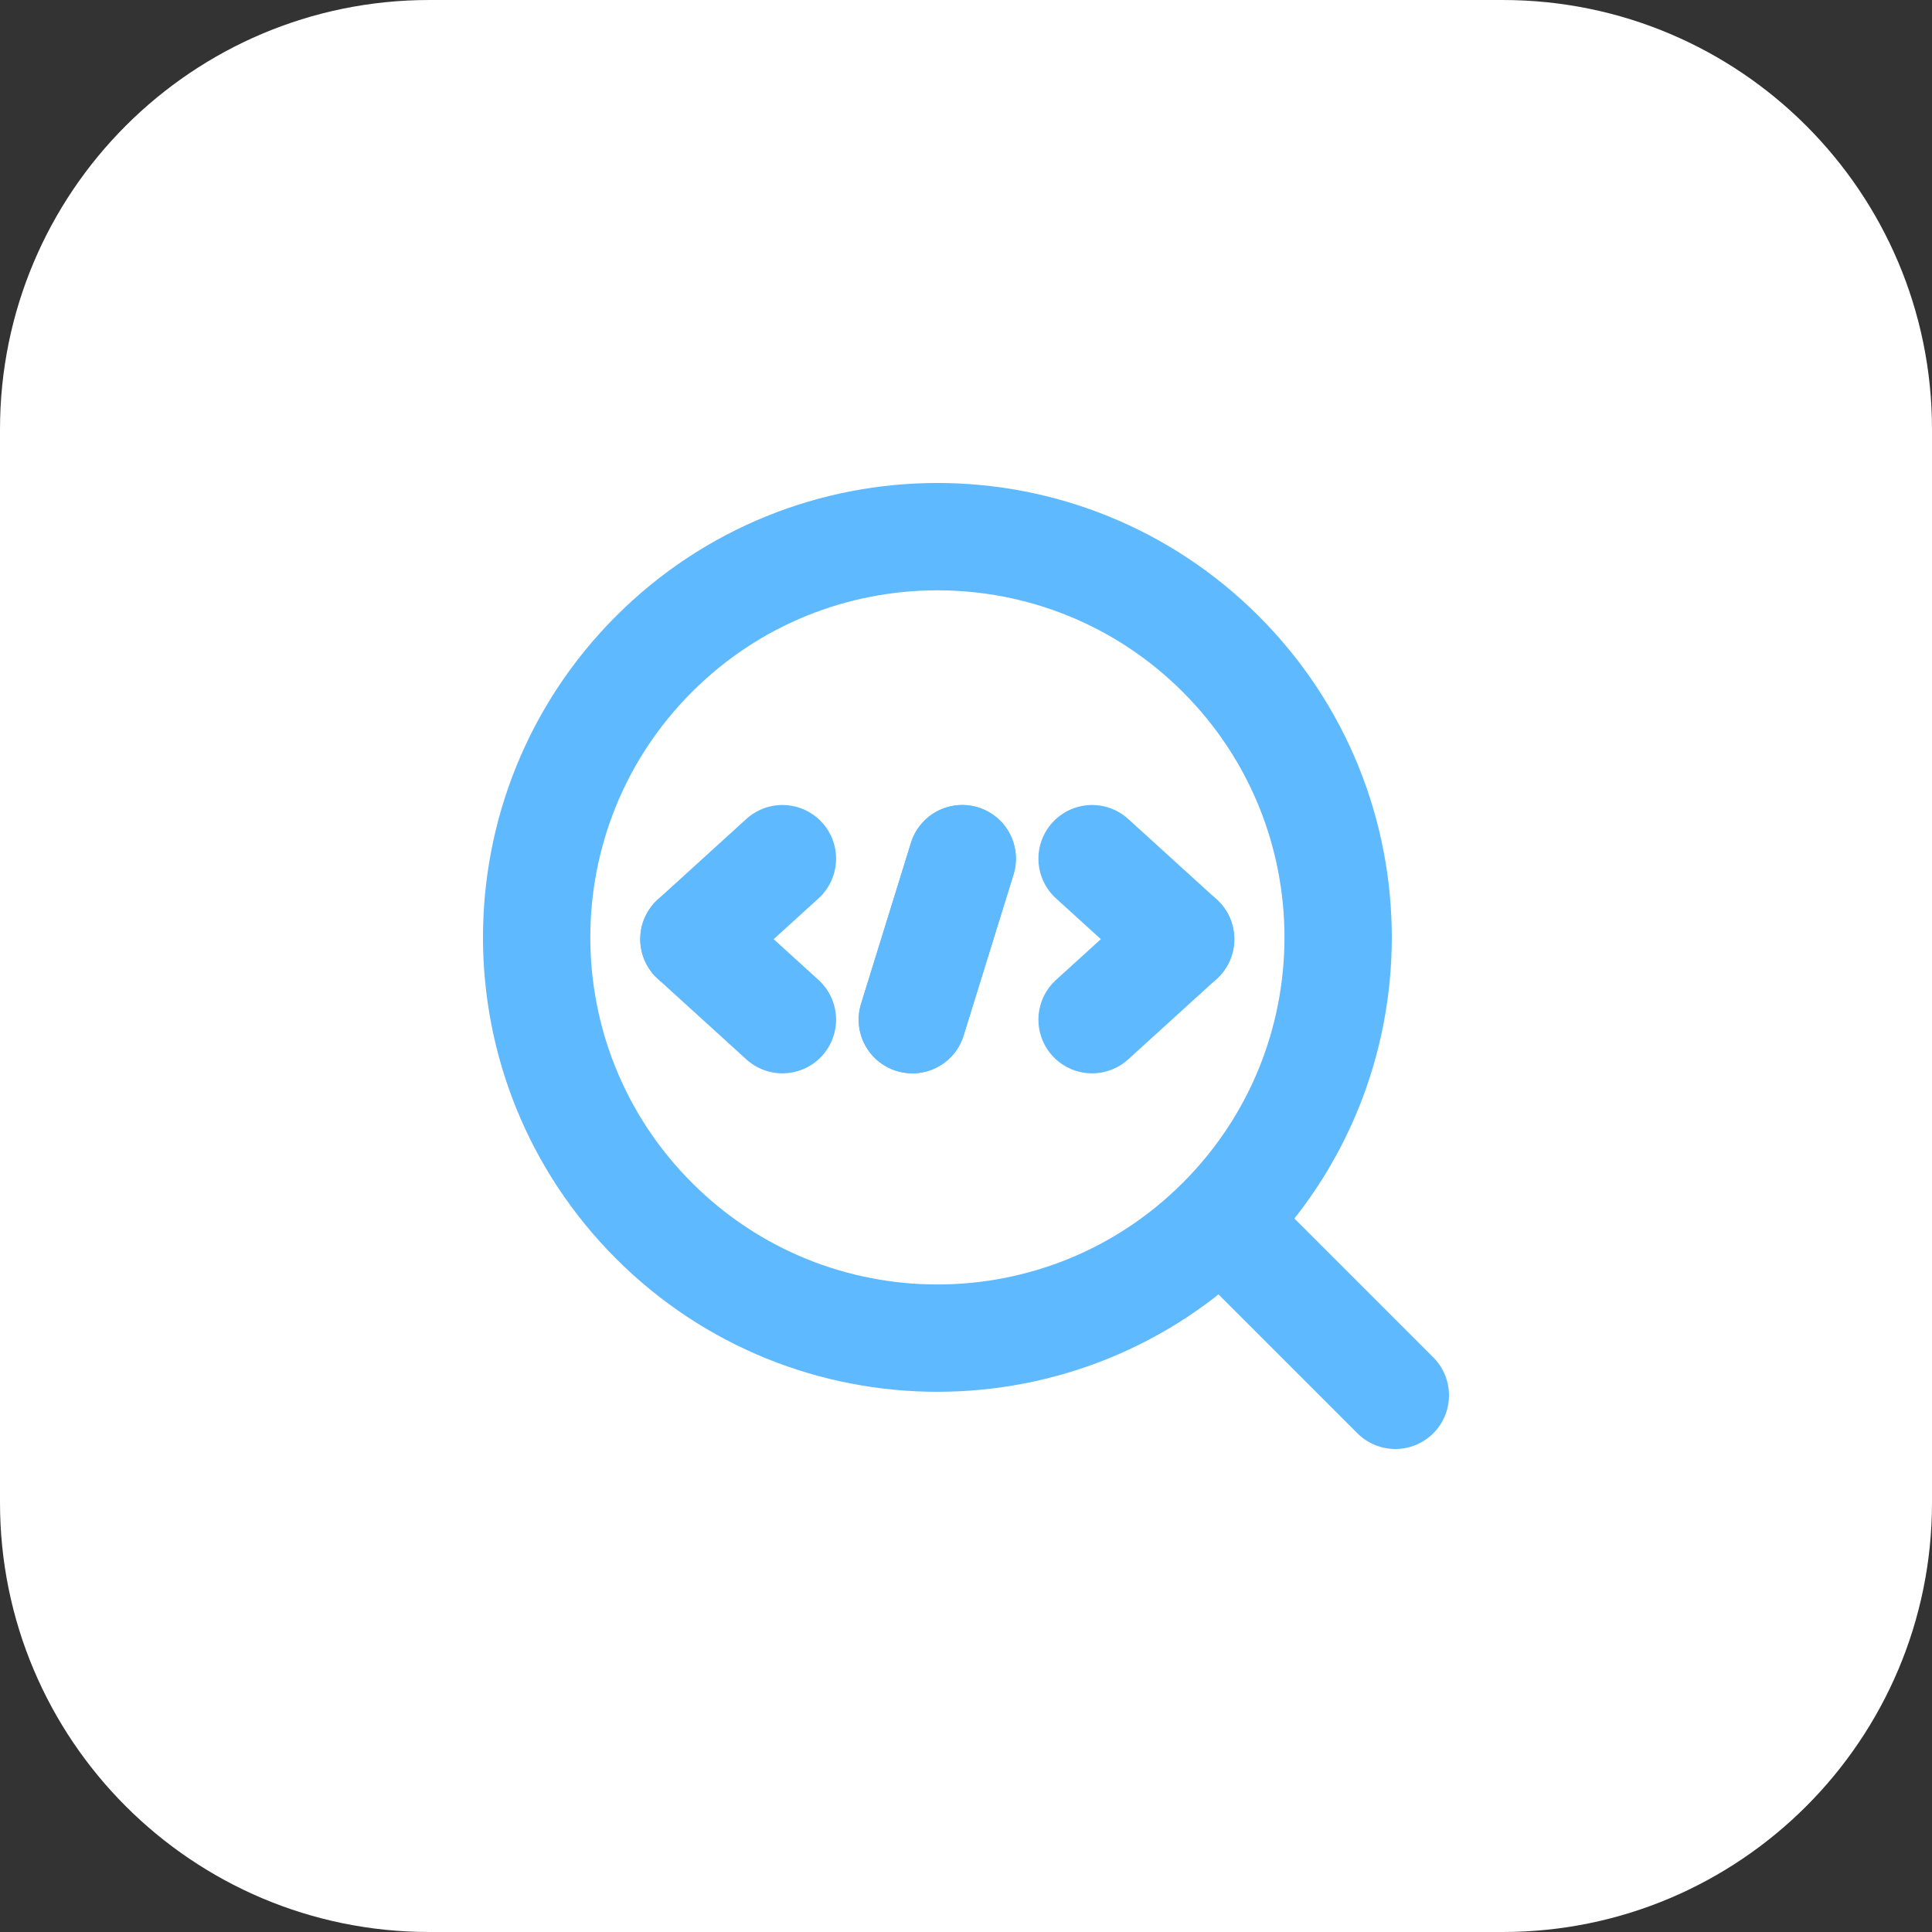
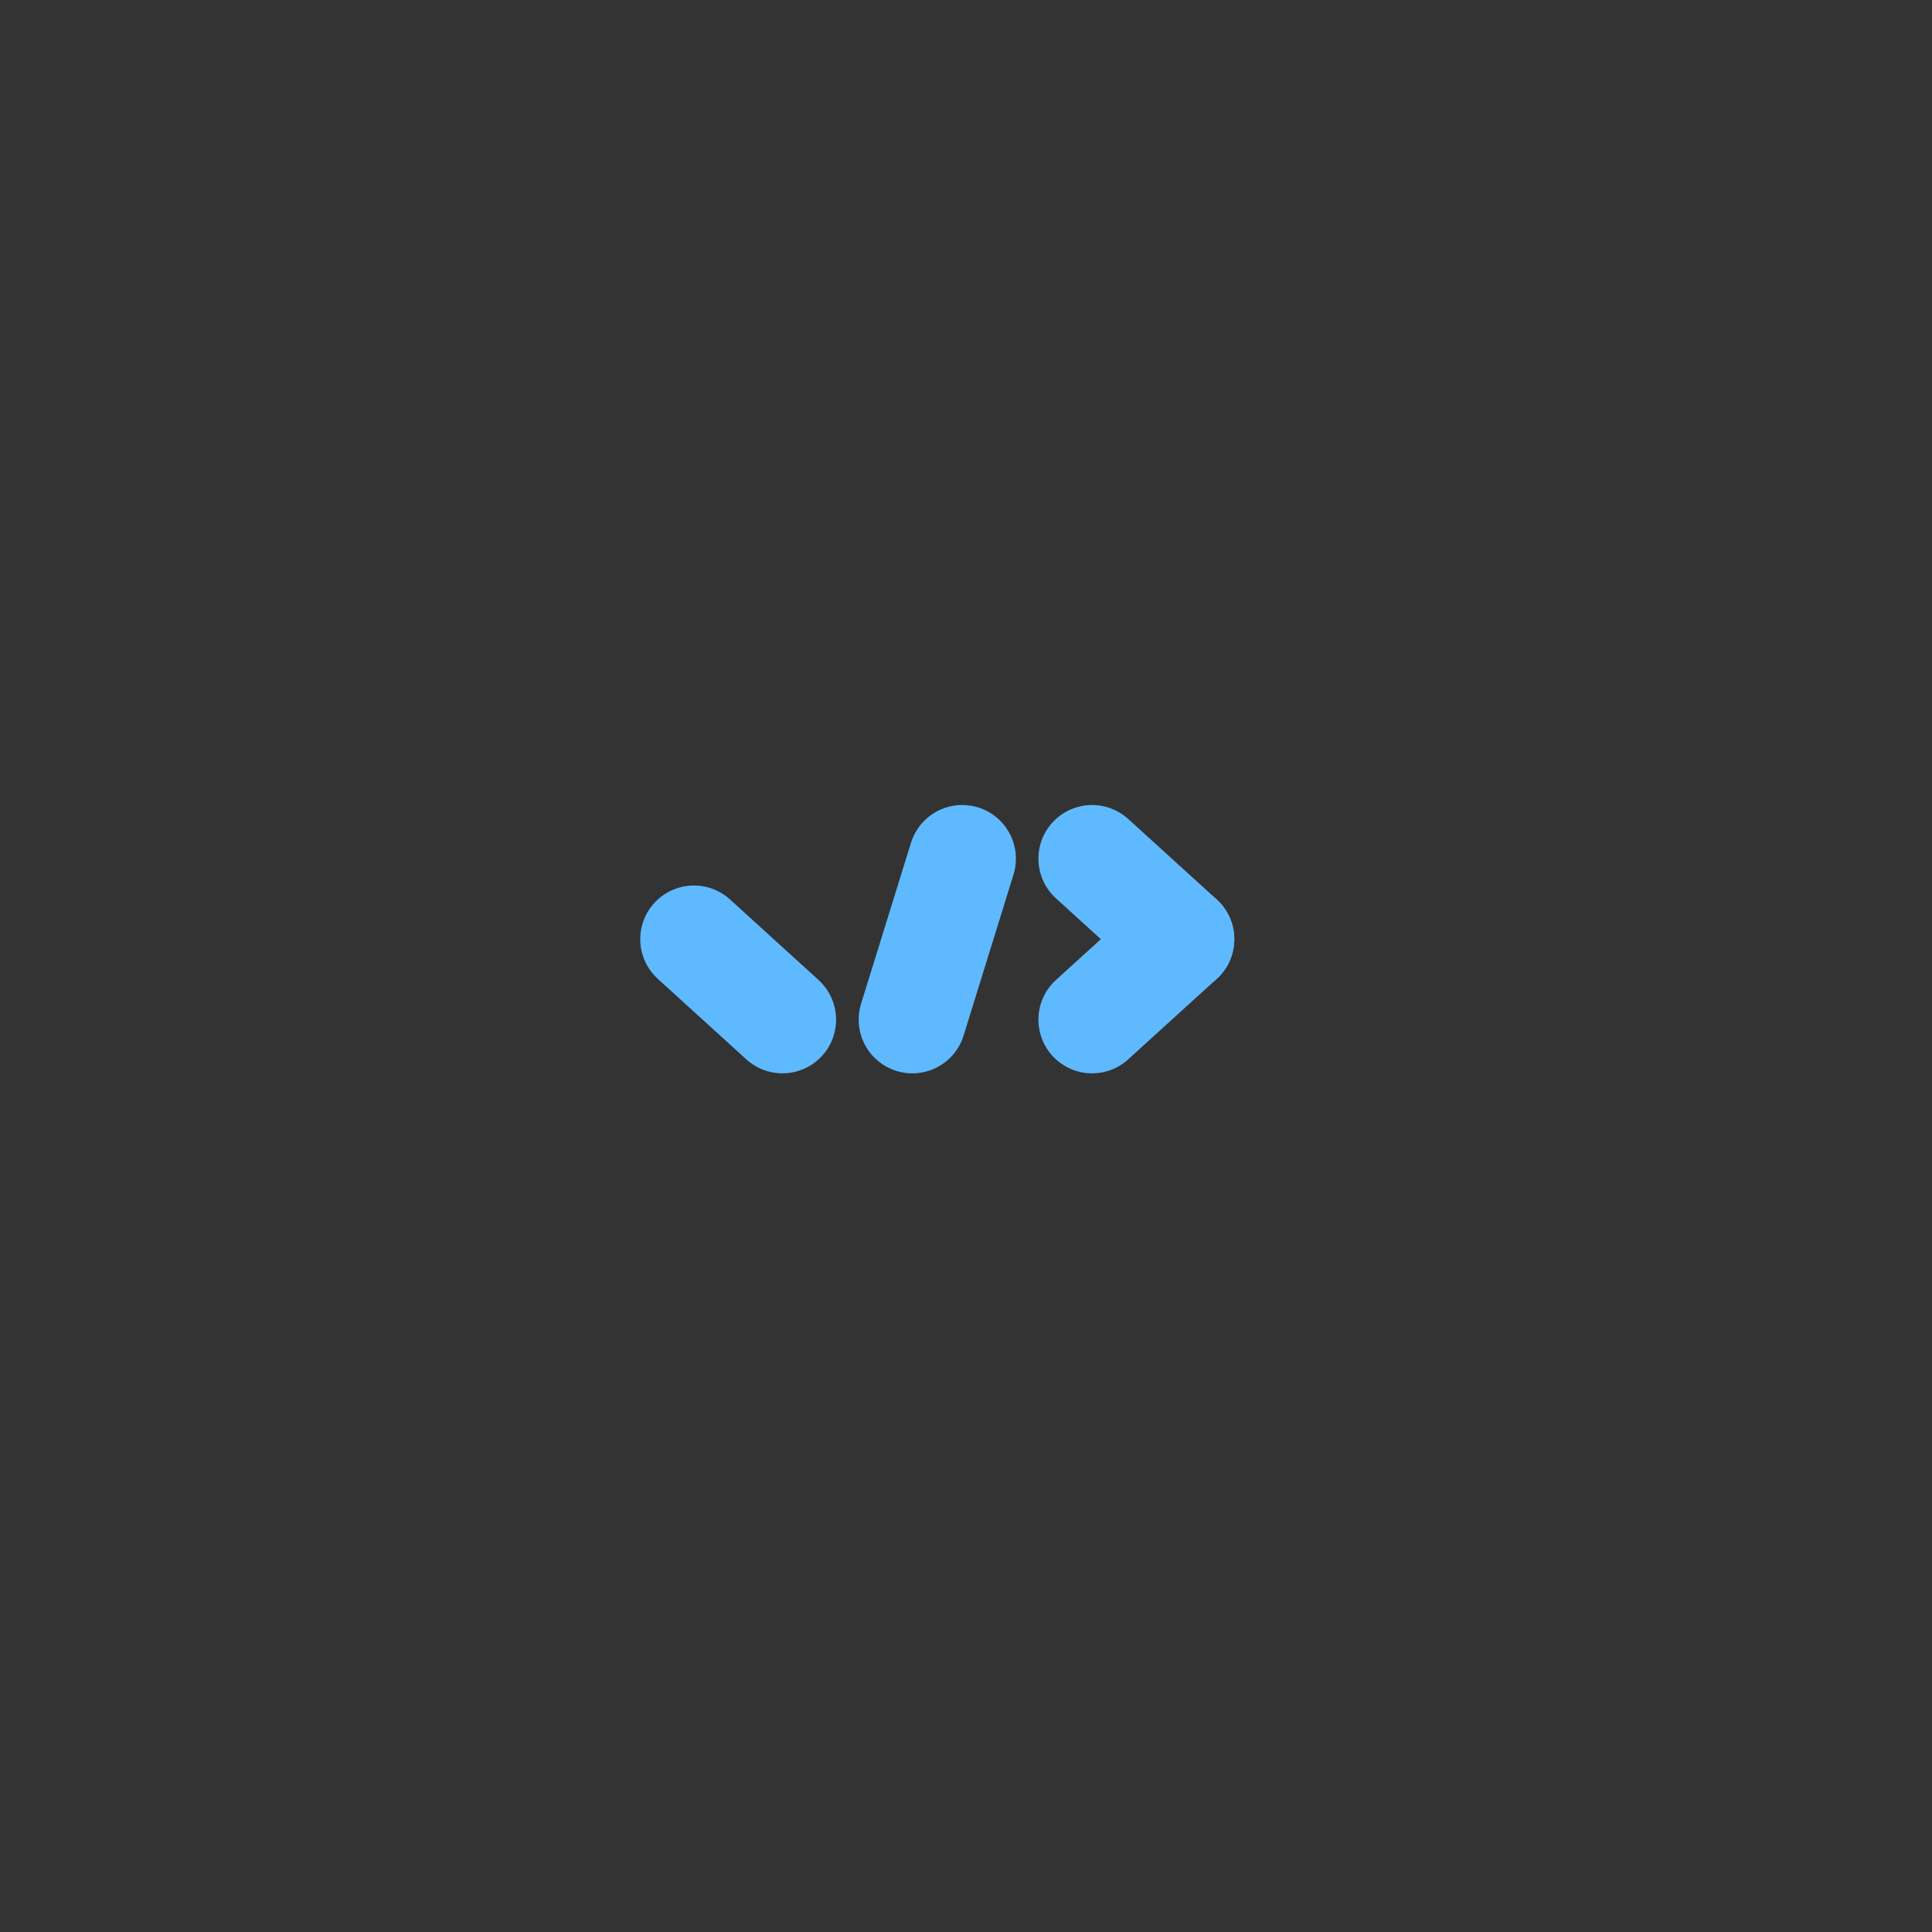
<svg xmlns="http://www.w3.org/2000/svg" width="54" height="54" viewBox="0 0 54 54" fill="none">
  <rect x="0" y="0" width="54" height="54" fill="#333333" stroke="none" />
-   <path d="M0 12C0 5.373 5.373 0 12 0H42C48.627 0 54 5.373 54 12V42C54 48.627 48.627 54 42 54H12C5.373 54 0 48.627 0 42V12Z" fill="white" />
  <g clip-path="url(#clip0_4496_11007)">
-     <path d="M34.12 18.28C38.495 22.655 38.495 29.746 34.12 34.12C29.746 38.495 22.655 38.495 18.28 34.12C13.906 29.746 13.906 22.655 18.28 18.28C22.655 13.906 29.746 13.906 34.12 18.28Z" stroke="#5FB9FF" stroke-width="3" stroke-linecap="round" stroke-linejoin="round" />
-     <path d="M34.56 34.56L39 39" stroke="#5FB9FF" stroke-width="3" stroke-linecap="round" stroke-linejoin="round" />
-     <path d="M26.895 24L25.5 28.5" stroke="#5FB9FF" stroke-width="3" stroke-linecap="round" stroke-linejoin="round" />
    <path d="M30.524 28.5L32.999 26.25" stroke="#5FB9FF" stroke-width="3" stroke-linecap="round" stroke-linejoin="round" />
    <path d="M30.524 24L32.999 26.25" stroke="#5FB9FF" stroke-width="3" stroke-linecap="round" stroke-linejoin="round" />
    <path d="M25.5 28.5L26.895 24" stroke="#5FB9FF" stroke-width="3" stroke-linecap="round" stroke-linejoin="round" />
-     <path d="M21.869 24L19.395 26.25" stroke="#5FB9FF" stroke-width="3" stroke-linecap="round" stroke-linejoin="round" />
    <path d="M21.869 28.5L19.395 26.25" stroke="#5FB9FF" stroke-width="3" stroke-linecap="round" stroke-linejoin="round" />
  </g>
  <defs>
    <clipPath id="clip0_4496_11007">
      <rect width="36" height="36" fill="white" transform="translate(9 9)" />
    </clipPath>
  </defs>
</svg>